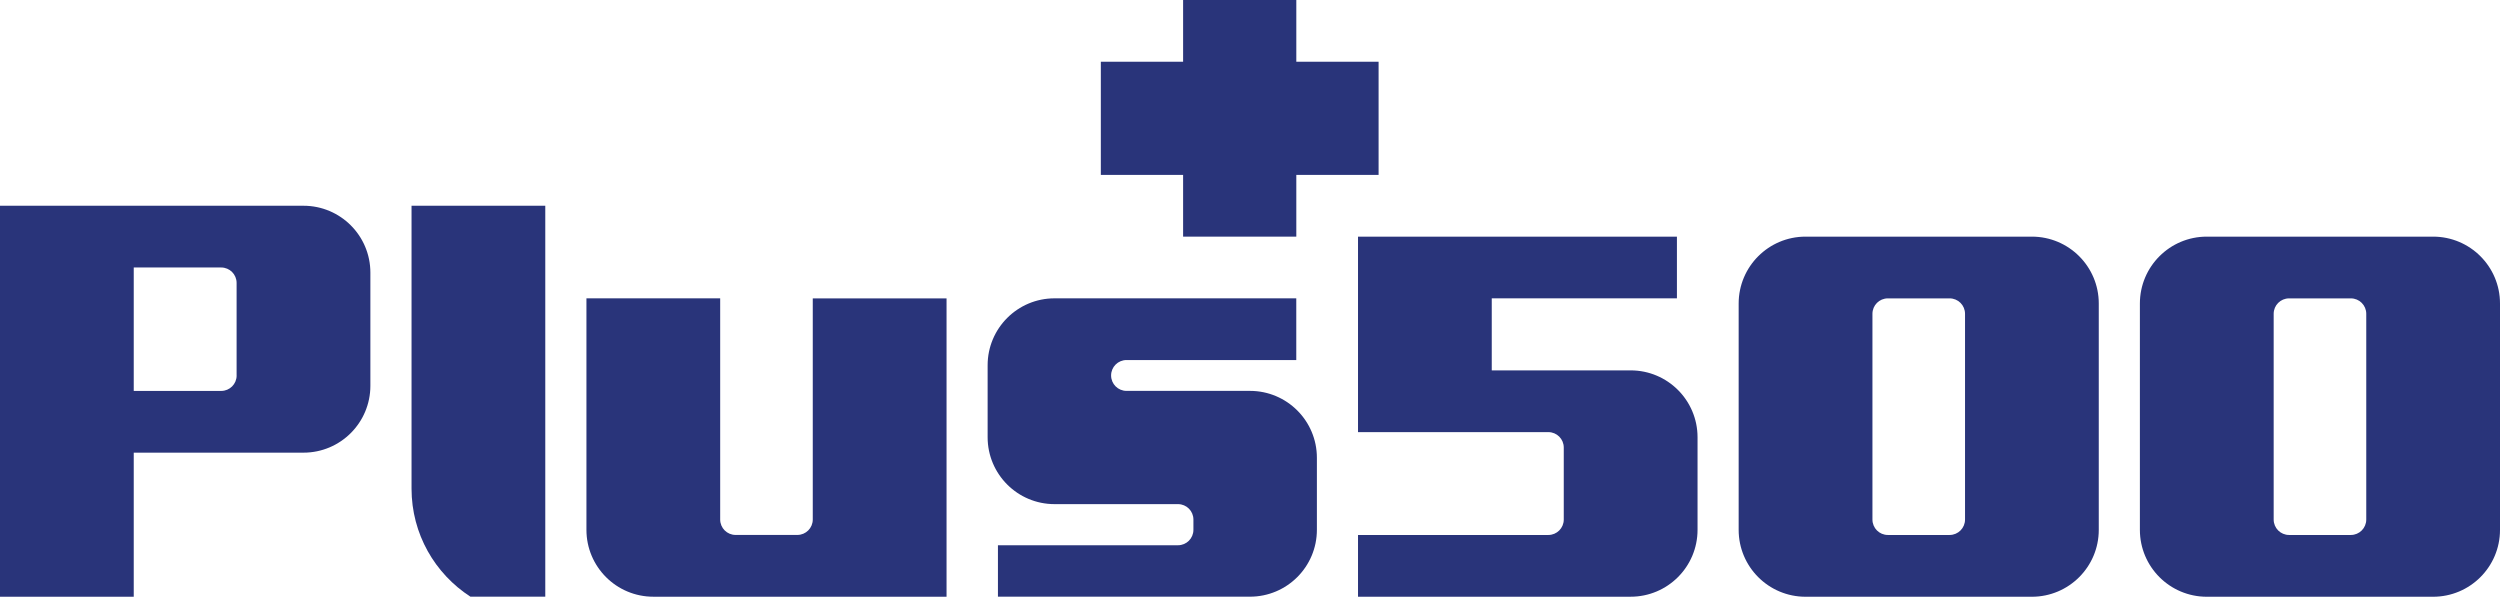
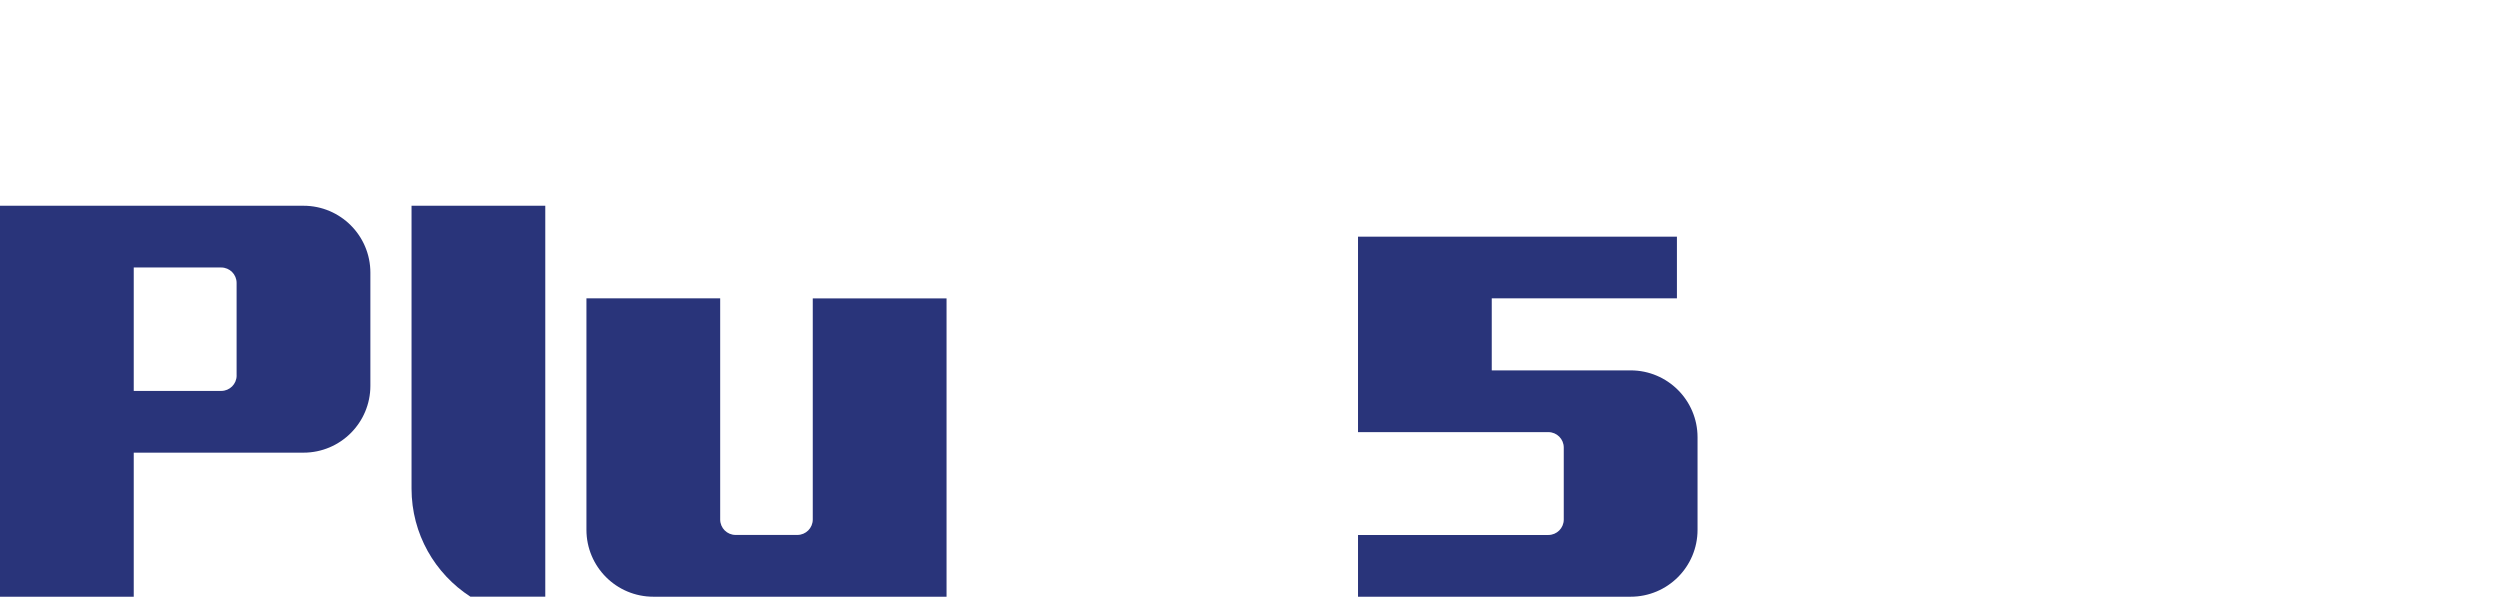
<svg xmlns="http://www.w3.org/2000/svg" version="1.1" id="Plus500-logo" x="0px" y="0px" viewBox="0 0 688.82 164.41" style="enable-background:new 0 0 688.82 164.41;" xml:space="preserve">
  <style type="text/css">
	.st0{fill:#29347A;}
</style>
  <g id="Plus500_00000026870260272266802130000001470264779558710681_">
    <path id="P_00000135681401791613690460000001928530497111714442_" class="st0" d="M83.62,56.69H0v107.72h36.85v-39.69h46.77   c10.18,0,18.43-8.25,18.43-18.43V75.12C102.05,64.94,93.8,56.69,83.62,56.69z M65.2,103.46c0,2.35-1.9,4.25-4.25,4.25H36.85V73.7   h24.09c2.35,0,4.25,1.9,4.25,4.25V103.46z" />
    <path id="l_00000054229906877458561280000010553392246905093015_" class="st0" d="M113.39,56.69v77.95   c0,12.48,6.46,23.45,16.22,29.76h20.63V56.69H113.39z" />
    <path id="u_00000025413200036422493440000014944522440109756843_" class="st0" d="M223.94,82.2l0,60.94c0,2.35-1.9,4.25-4.25,4.25   h-17.01c-2.35,0-4.25-1.9-4.25-4.25l0-60.94h-36.85l0,63.78c0,10.18,8.25,18.43,18.43,18.43h80.79l0-82.2H223.94z" />
-     <path id="s_00000078759662107464118320000011791701653411697561_" class="st0" d="M290.55,82.2c-10.18,0-18.43,8.25-18.43,18.43   v19.84c0,10.18,8.25,18.43,18.43,18.43h34.02c2.35,0,4.25,1.9,4.25,4.25v2.83c0,2.35-1.9,4.25-4.25,4.25h-49.61v14.17h69.45   c10.18,0,18.43-8.25,18.43-18.43v-19.84c0-10.18-8.25-18.43-18.43-18.43h-34.02c-2.35,0-4.25-1.9-4.25-4.25   c0-2.35,1.9-4.25,4.25-4.25h46.77V82.2H290.55z" />
-     <polygon id="_x2B__00000154397088118945227000000002990738498182774671_" class="st0" points="357.17,65.2 325.98,65.2    325.98,48.19 303.31,48.19 303.31,17.01 325.98,17.01 325.98,0 357.17,0 357.17,17.01 379.84,17.01 379.84,48.19 357.17,48.19  " />
    <path id="_x35__00000132077945927715009150000009517543166970782890_" class="st0" d="M449.29,102.05l-38.27,0V82.2l51.02,0V65.2   h-87.87v53.86h52.44c2.35,0,4.25,1.9,4.25,4.25v19.84c0,2.35-1.9,4.25-4.25,4.25h-52.44v17.01h75.12   c10.18,0,18.43-8.25,18.43-18.43v-25.51C467.72,110.3,459.47,102.05,449.29,102.05z" />
-     <path id="_x30__00000135667841250177742790000007709732142771567489_" class="st0" d="M559.84,65.2h-62.36   c-10.18,0-18.43,8.25-18.43,18.43v62.36c0,10.18,8.25,18.43,18.43,18.43h62.36c10.18,0,18.43-8.25,18.43-18.43V83.62   C578.27,73.45,570.02,65.2,559.84,65.2z M541.42,143.15c0,2.35-1.9,4.25-4.25,4.25h-17.01c-2.35,0-4.25-1.9-4.25-4.25V86.46   c0-2.35,1.9-4.25,4.25-4.25h17.01c2.35,0,4.25,1.9,4.25,4.25V143.15z" />
-     <path id="_x30__00000091012129236317582350000009617094592311728541_" class="st0" d="M670.39,65.2h-62.36   c-10.18,0-18.43,8.25-18.43,18.43v62.36c0,10.18,8.25,18.43,18.43,18.43h62.36c10.18,0,18.43-8.25,18.43-18.43V83.62   C688.82,73.45,680.57,65.2,670.39,65.2z M651.97,143.15c0,2.35-1.9,4.25-4.25,4.25h-17.01c-2.35,0-4.25-1.9-4.25-4.25V86.46   c0-2.35,1.9-4.25,4.25-4.25h17.01c2.35,0,4.25,1.9,4.25,4.25V143.15z" />
  </g>
</svg>